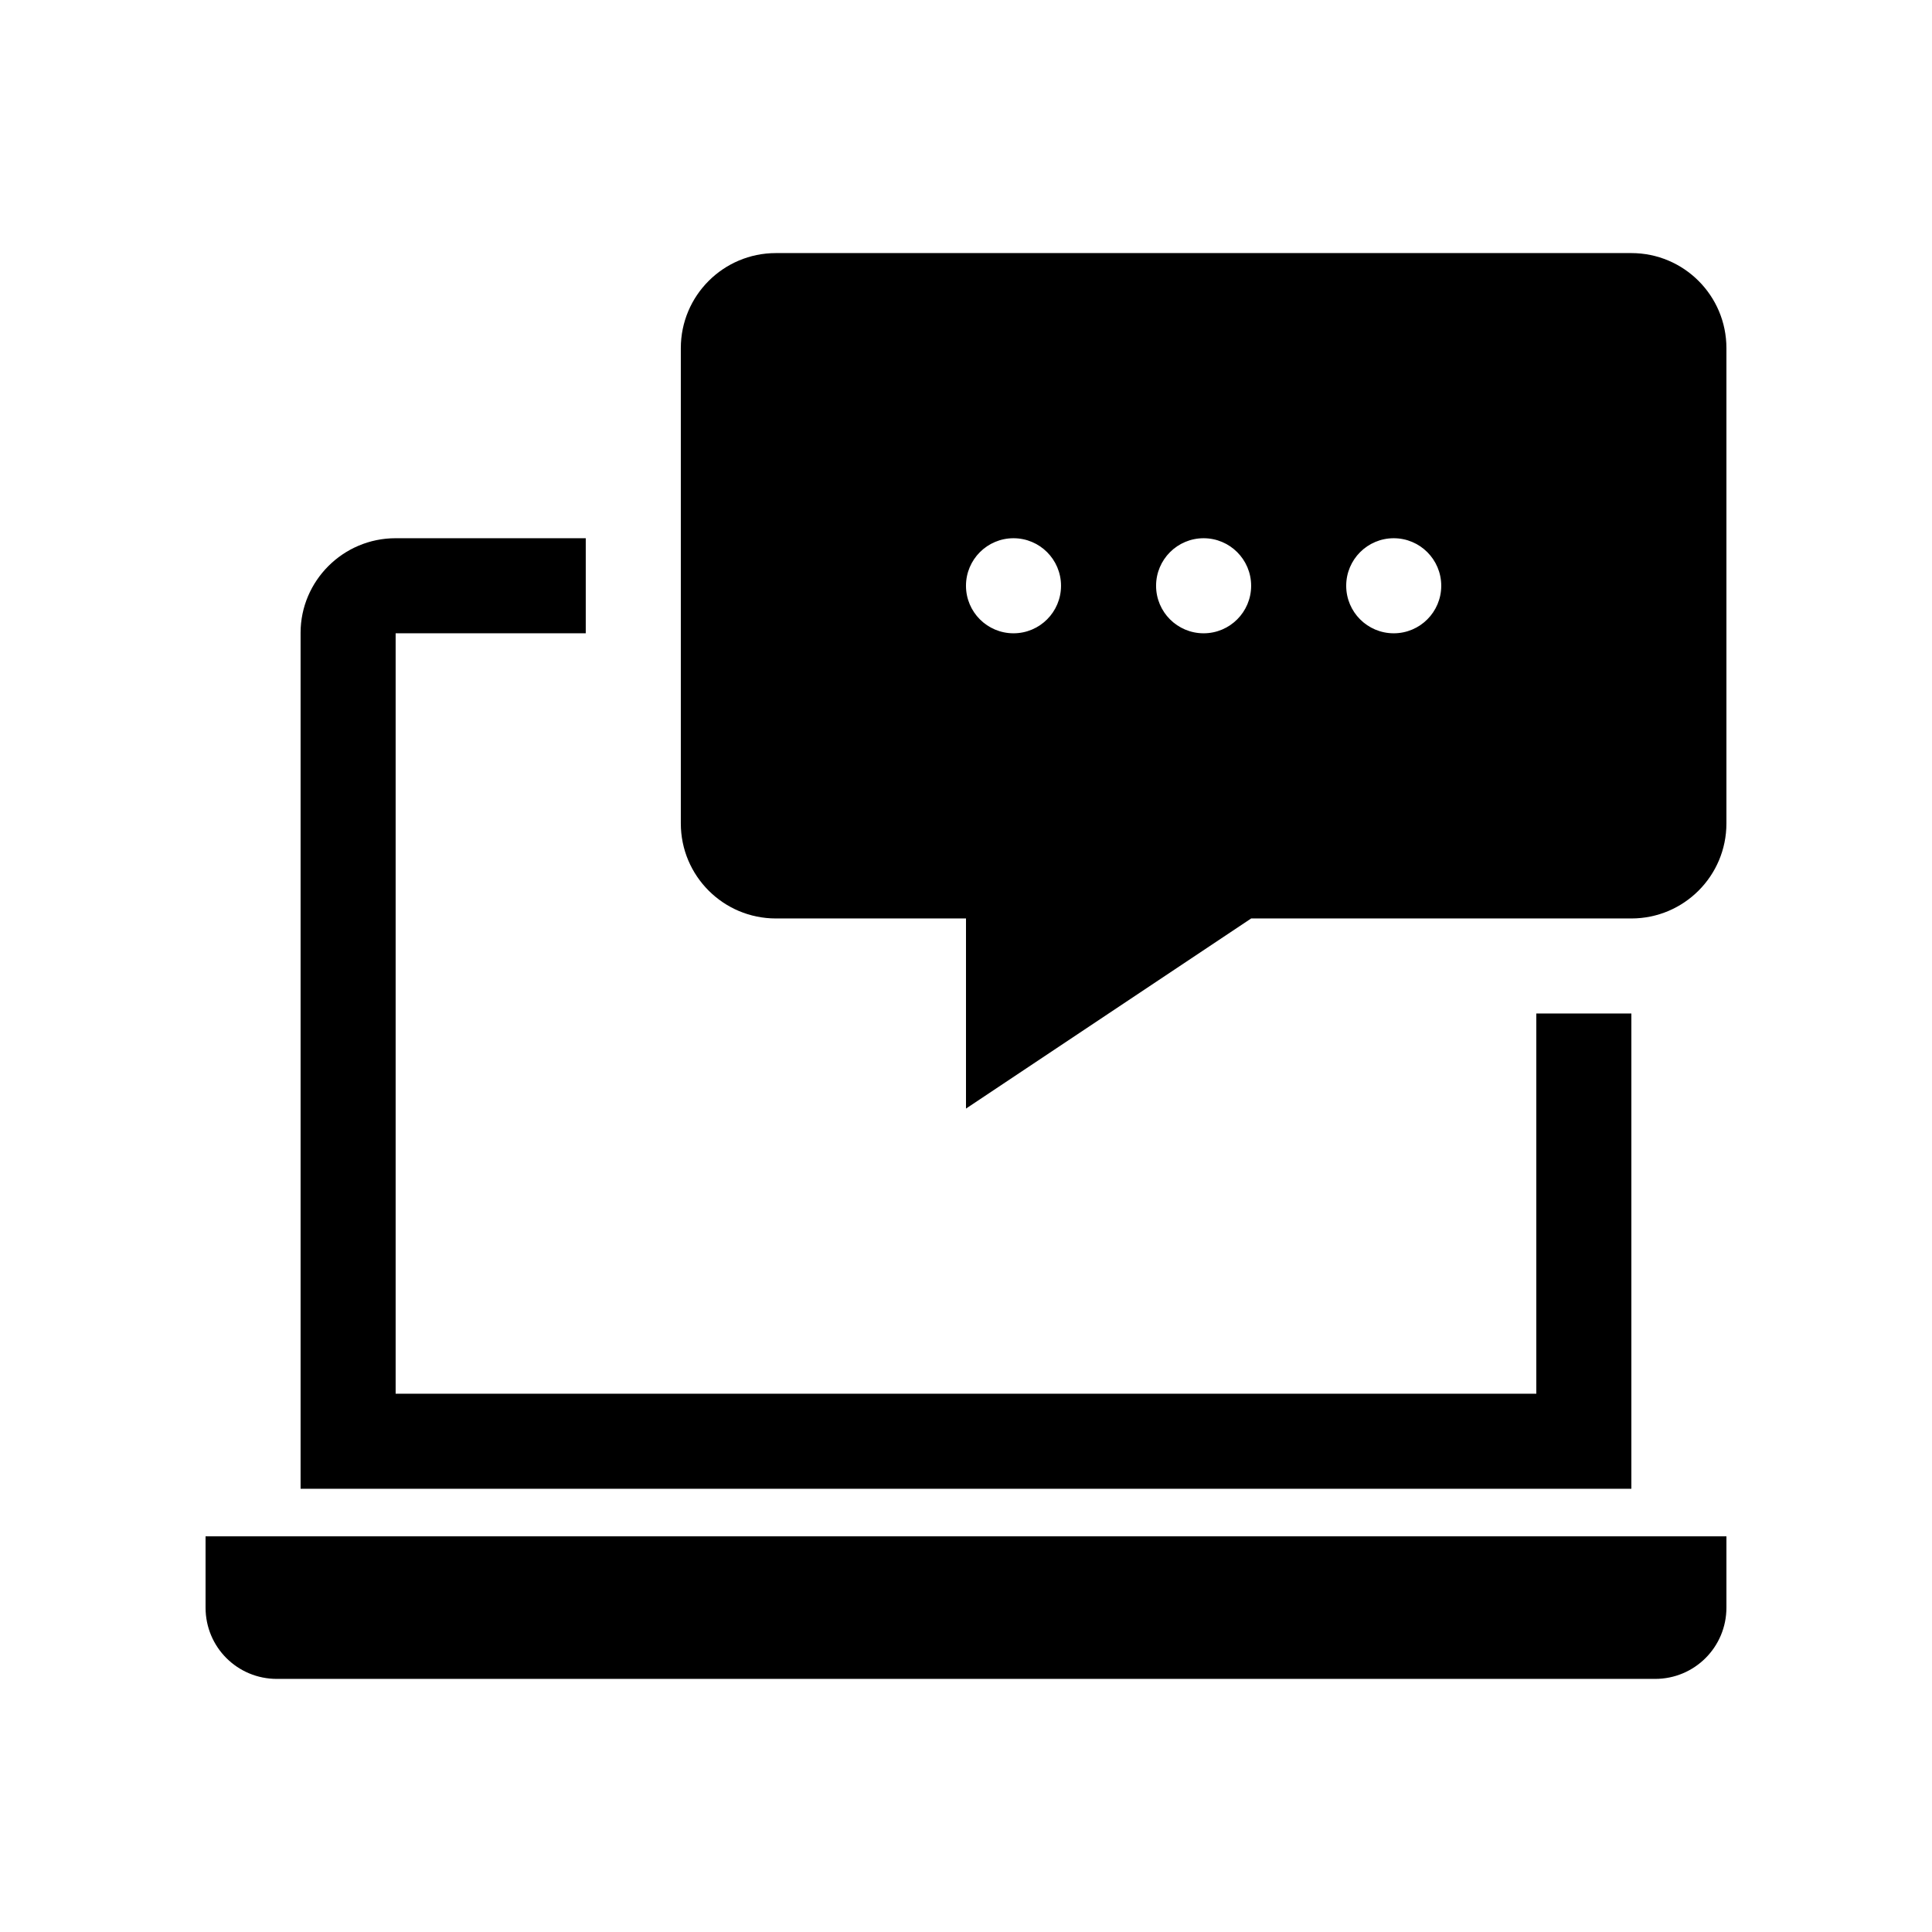
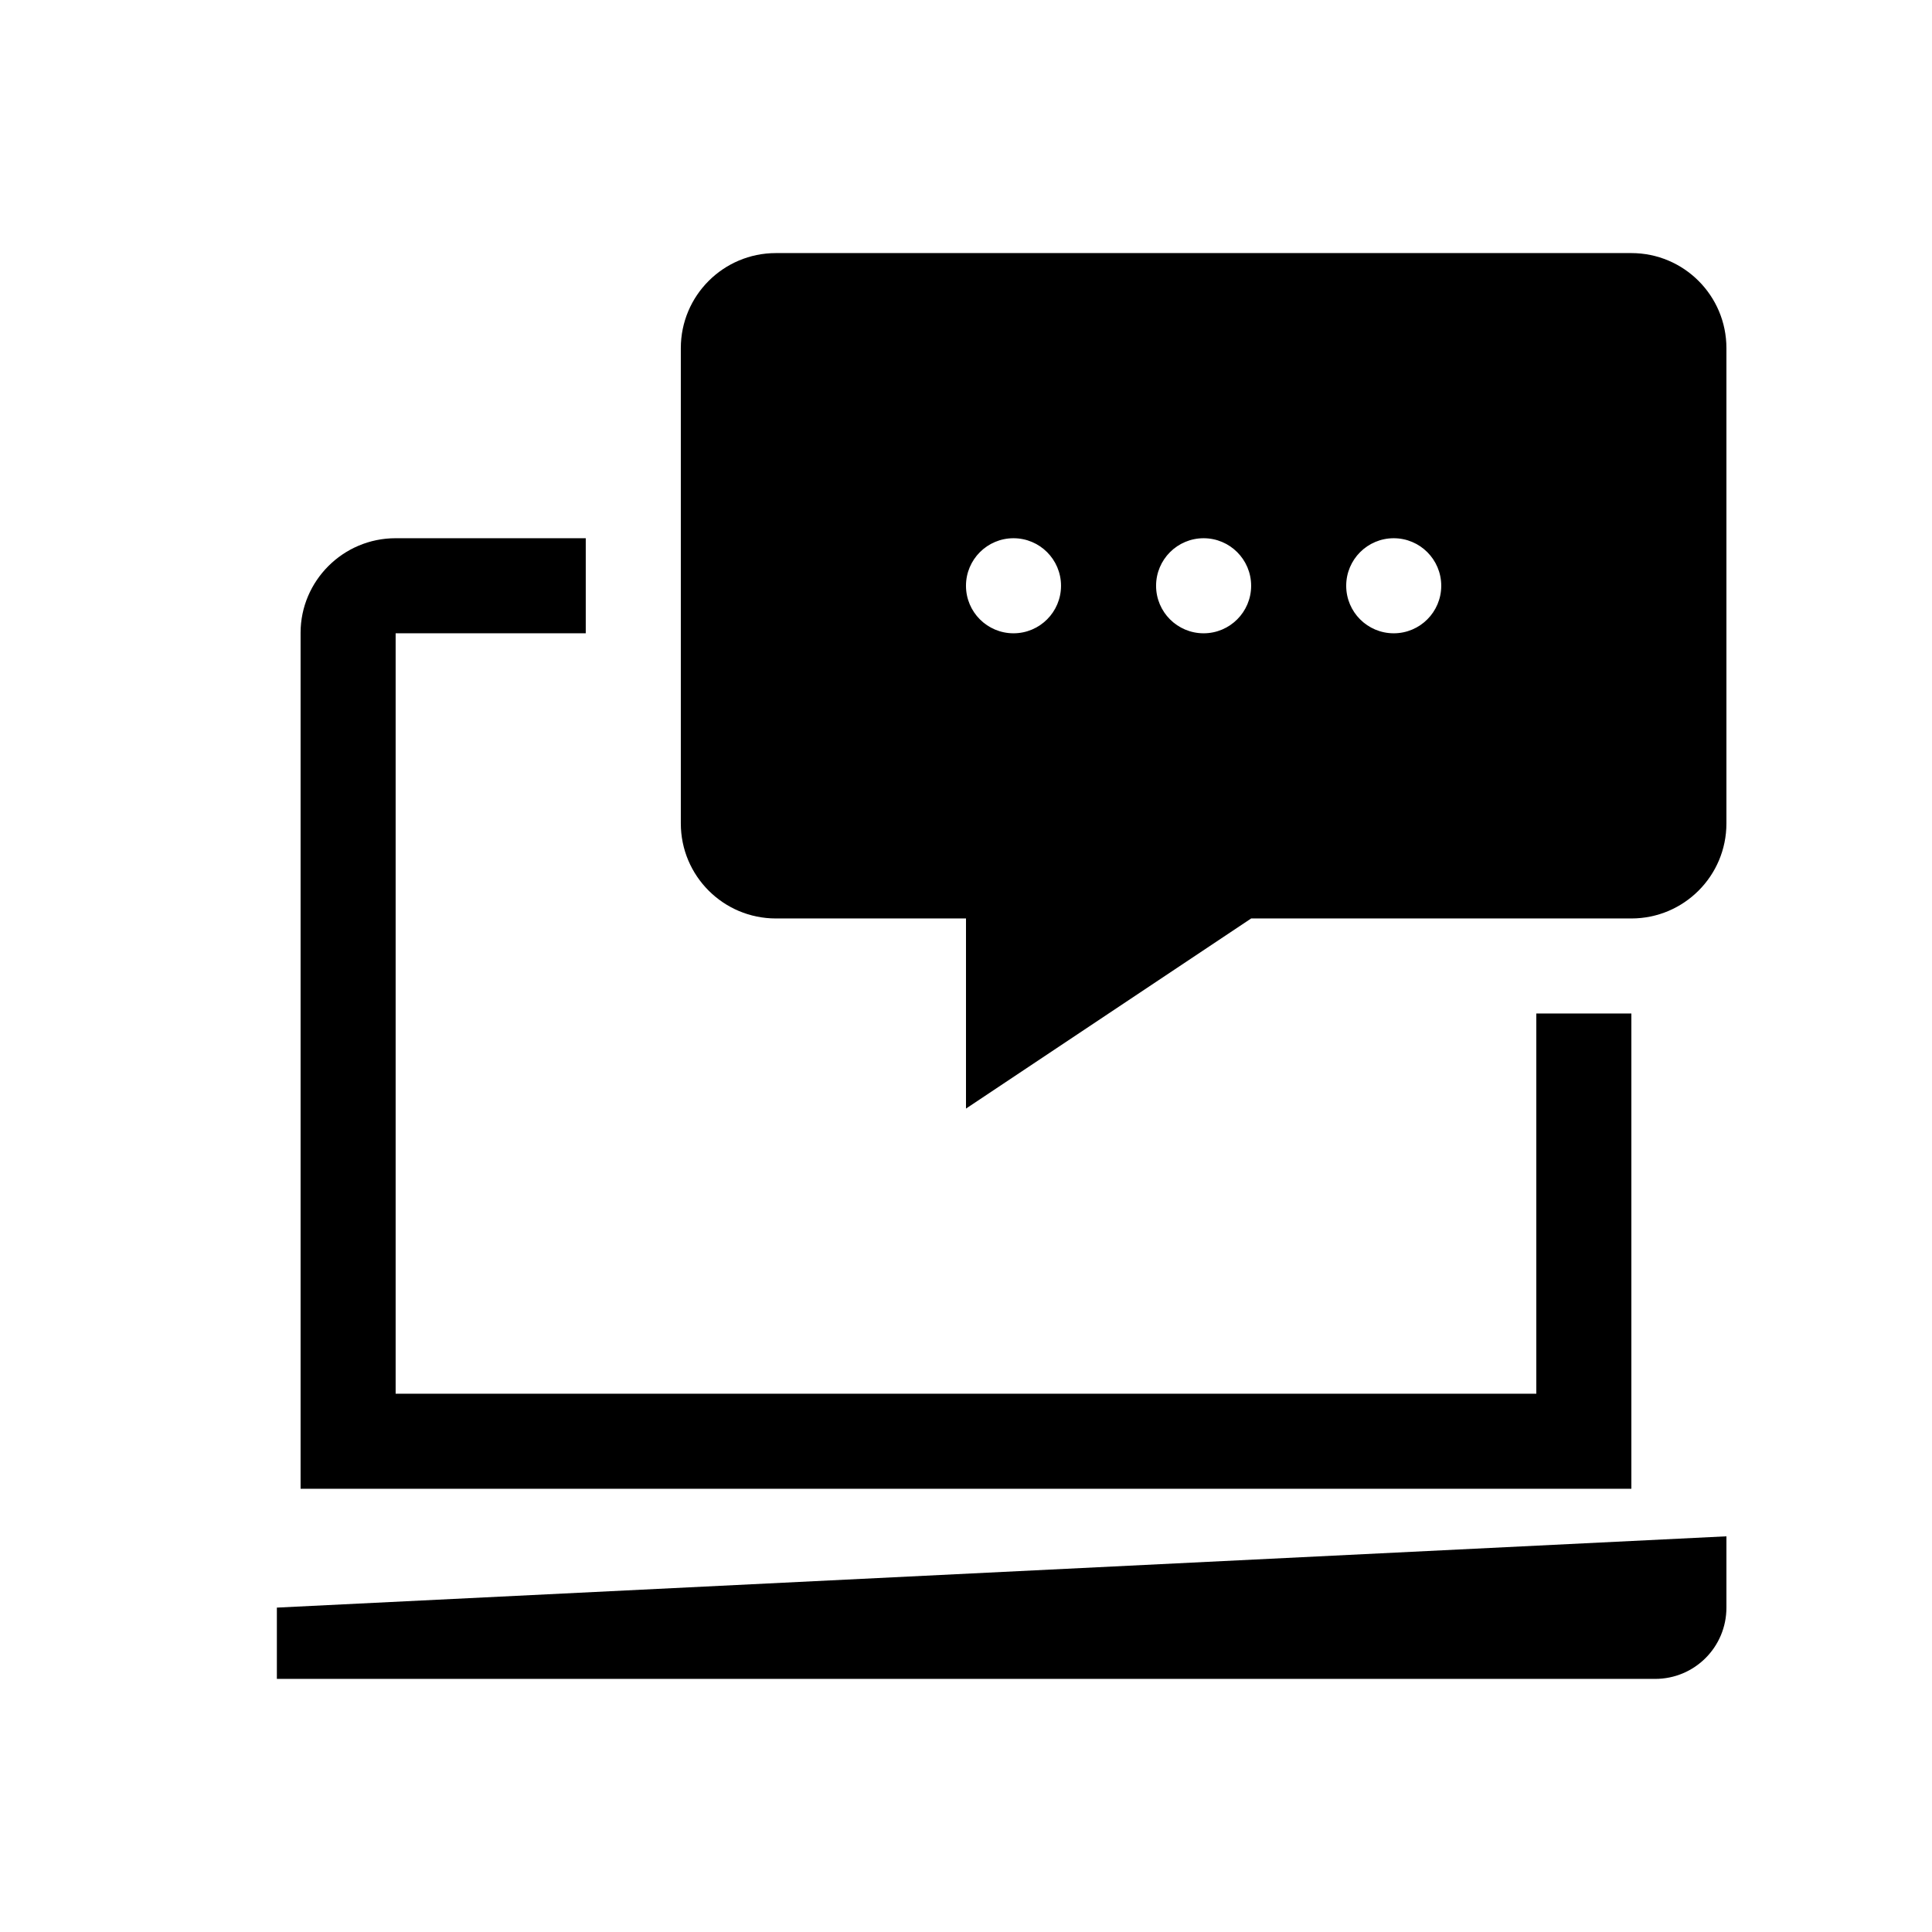
<svg xmlns="http://www.w3.org/2000/svg" fill="#000000" width="800px" height="800px" version="1.1" viewBox="144 144 512 512">
-   <path d="m601.52 551.14v18.895c0 10.434-8.418 18.891-18.898 18.891h-365.25c-10.438 0-18.898-8.383-18.898-18.891v-18.895zm-50.383-138.55h25.191v125.95h-352.67v-226.83c0-13.762 11.266-25.074 25.164-25.074h50.41v25.191h-50.383v201.52h302.29zm25.191-201.52c13.914 0 25.191 11.277 25.191 25.191v125.95c0 13.914-11.277 25.191-25.191 25.191h-100.76l-75.57 50.383v-50.383h-50.383c-13.91 0-25.191-11.277-25.191-25.191v-125.95c0-13.914 11.281-25.191 25.191-25.191zm-62.977 100.76c6.957 0 12.594-5.641 12.594-12.594 0-6.957-5.637-12.598-12.594-12.598s-12.594 5.641-12.594 12.598c0 6.953 5.637 12.594 12.594 12.594zm-50.379 0c6.953 0 12.594-5.641 12.594-12.594 0-6.957-5.641-12.598-12.594-12.598-6.957 0-12.598 5.641-12.598 12.598 0 6.953 5.641 12.594 12.598 12.594zm-50.383 0c6.957 0 12.594-5.641 12.594-12.594 0-6.957-5.637-12.598-12.594-12.598s-12.594 5.641-12.594 12.598c0 6.953 5.637 12.594 12.594 12.594z" fill-rule="evenodd" />
+   <path d="m601.52 551.14v18.895c0 10.434-8.418 18.891-18.898 18.891h-365.25v-18.895zm-50.383-138.55h25.191v125.95h-352.67v-226.83c0-13.762 11.266-25.074 25.164-25.074h50.41v25.191h-50.383v201.52h302.29zm25.191-201.52c13.914 0 25.191 11.277 25.191 25.191v125.95c0 13.914-11.277 25.191-25.191 25.191h-100.76l-75.57 50.383v-50.383h-50.383c-13.91 0-25.191-11.277-25.191-25.191v-125.95c0-13.914 11.281-25.191 25.191-25.191zm-62.977 100.76c6.957 0 12.594-5.641 12.594-12.594 0-6.957-5.637-12.598-12.594-12.598s-12.594 5.641-12.594 12.598c0 6.953 5.637 12.594 12.594 12.594zm-50.379 0c6.953 0 12.594-5.641 12.594-12.594 0-6.957-5.641-12.598-12.594-12.598-6.957 0-12.598 5.641-12.598 12.598 0 6.953 5.641 12.594 12.598 12.594zm-50.383 0c6.957 0 12.594-5.641 12.594-12.594 0-6.957-5.637-12.598-12.594-12.598s-12.594 5.641-12.594 12.598c0 6.953 5.637 12.594 12.594 12.594z" fill-rule="evenodd" />
</svg>